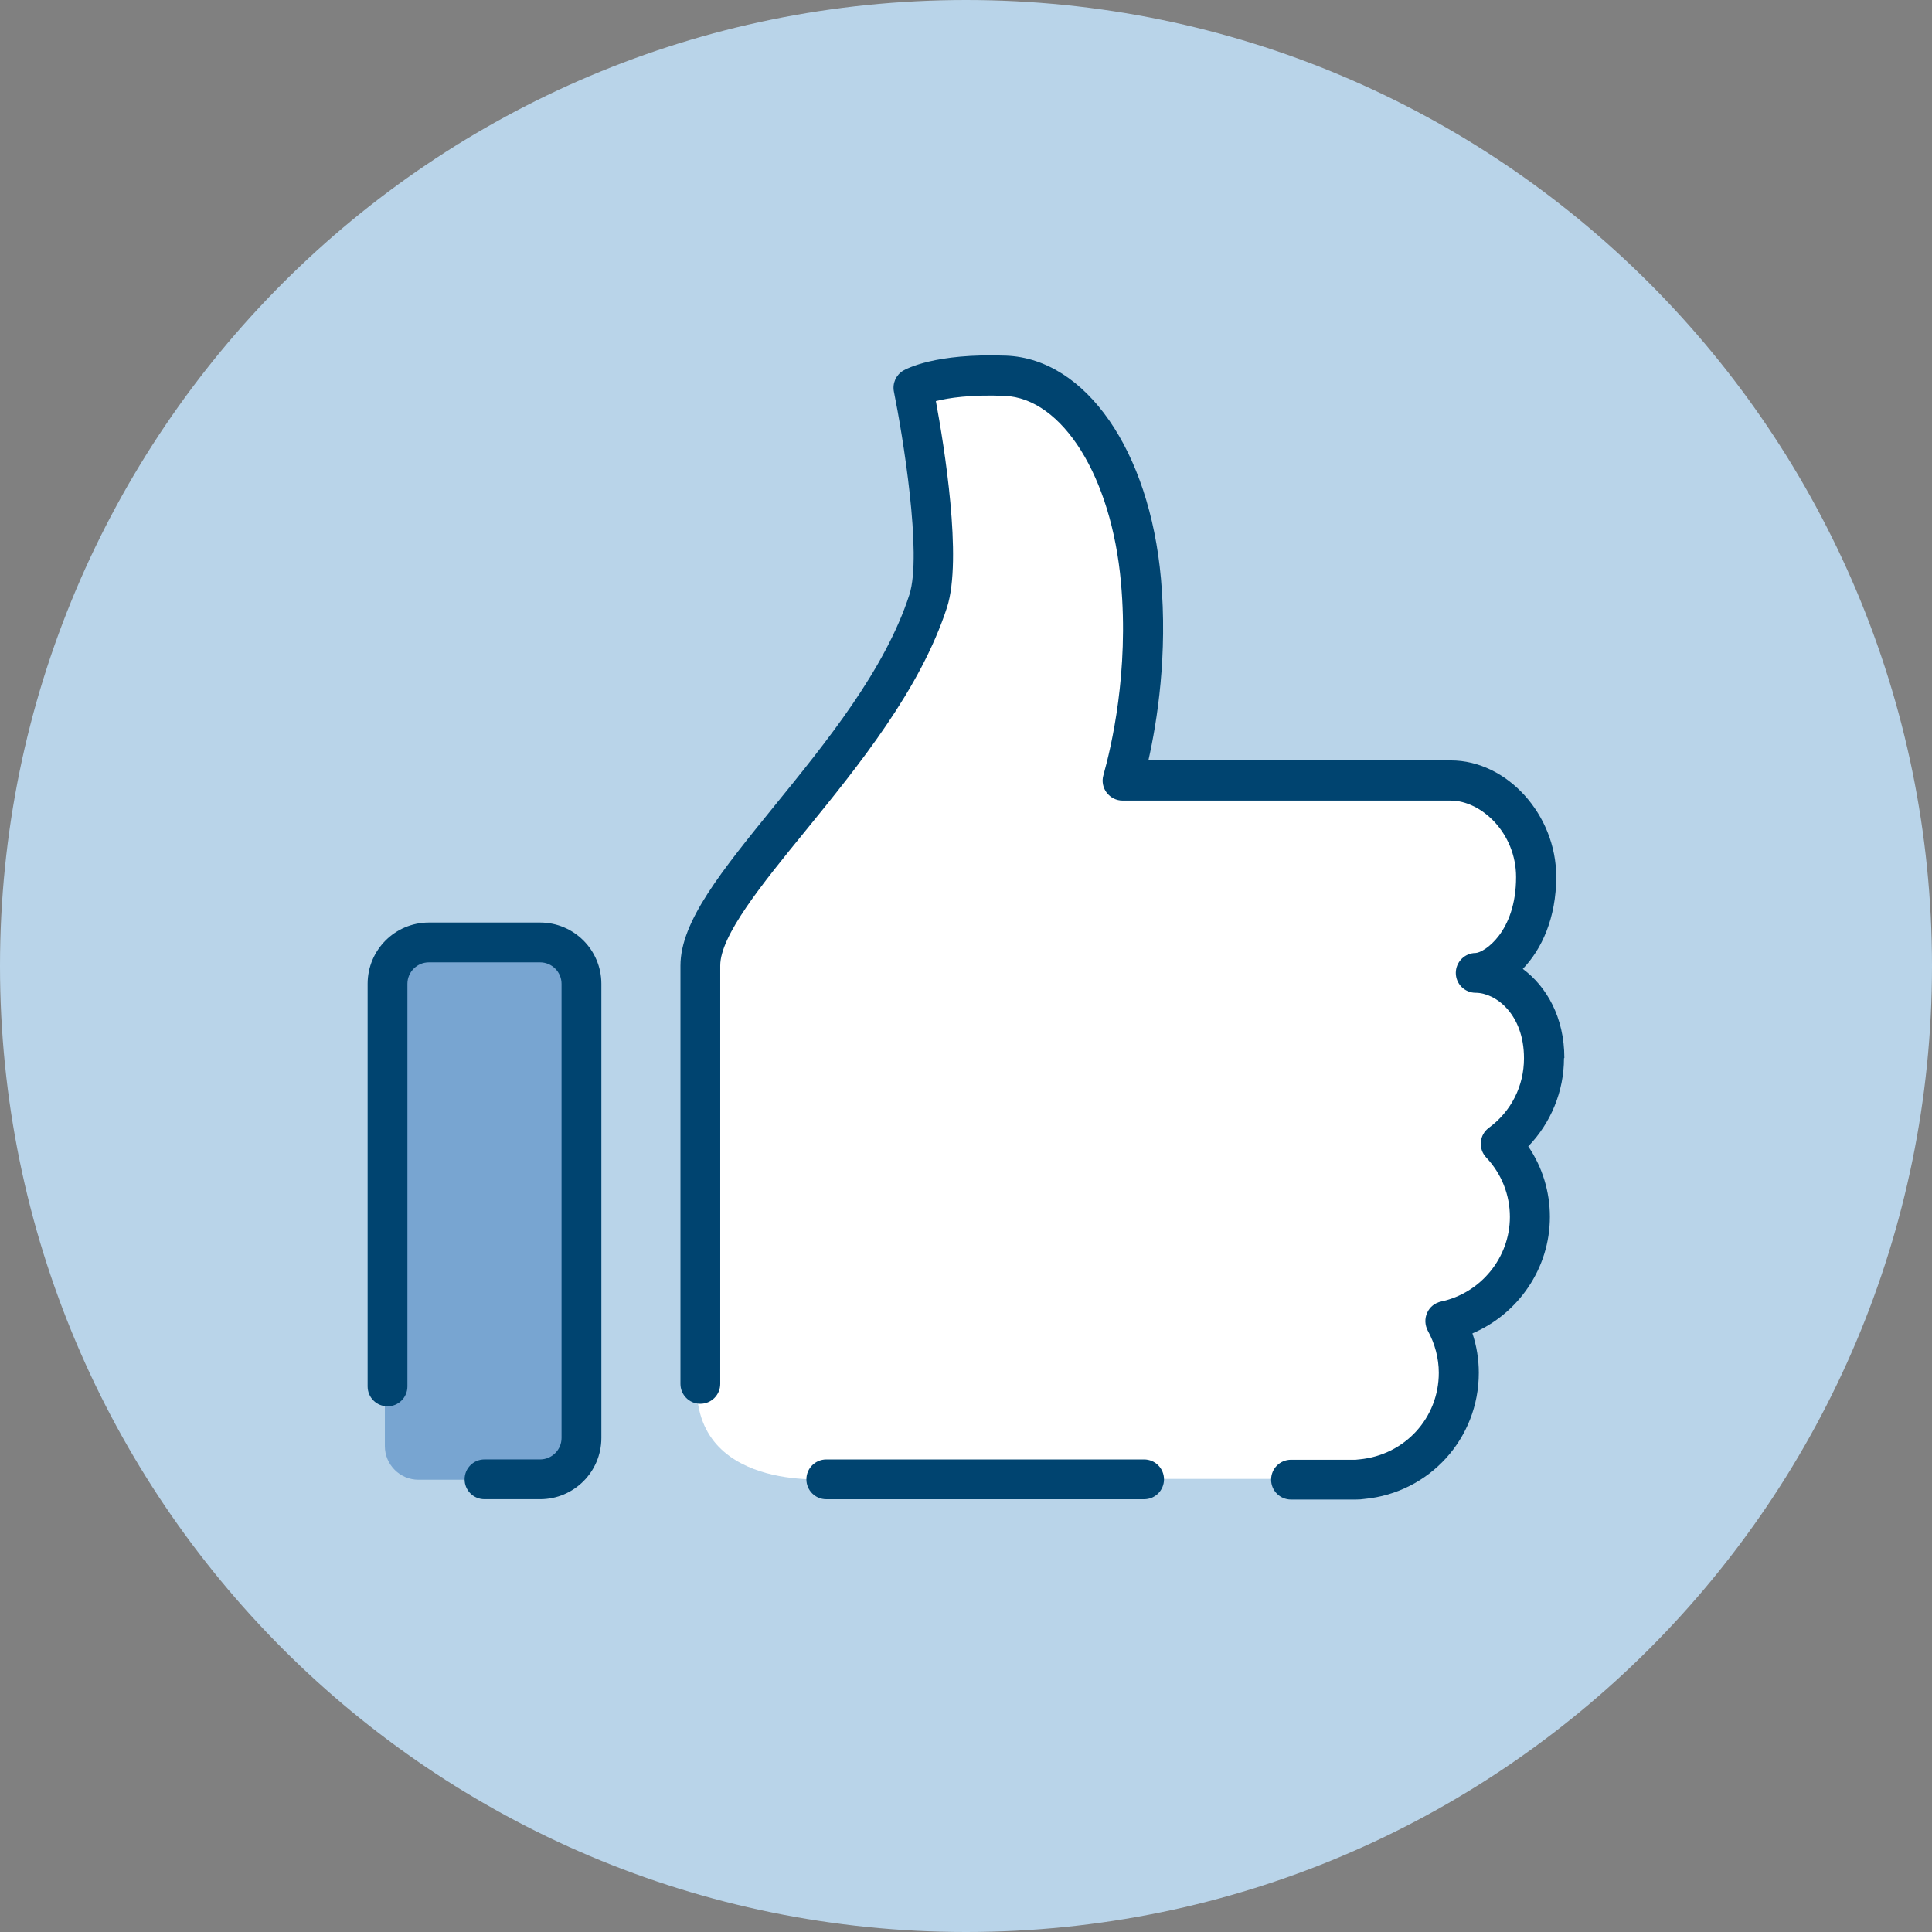
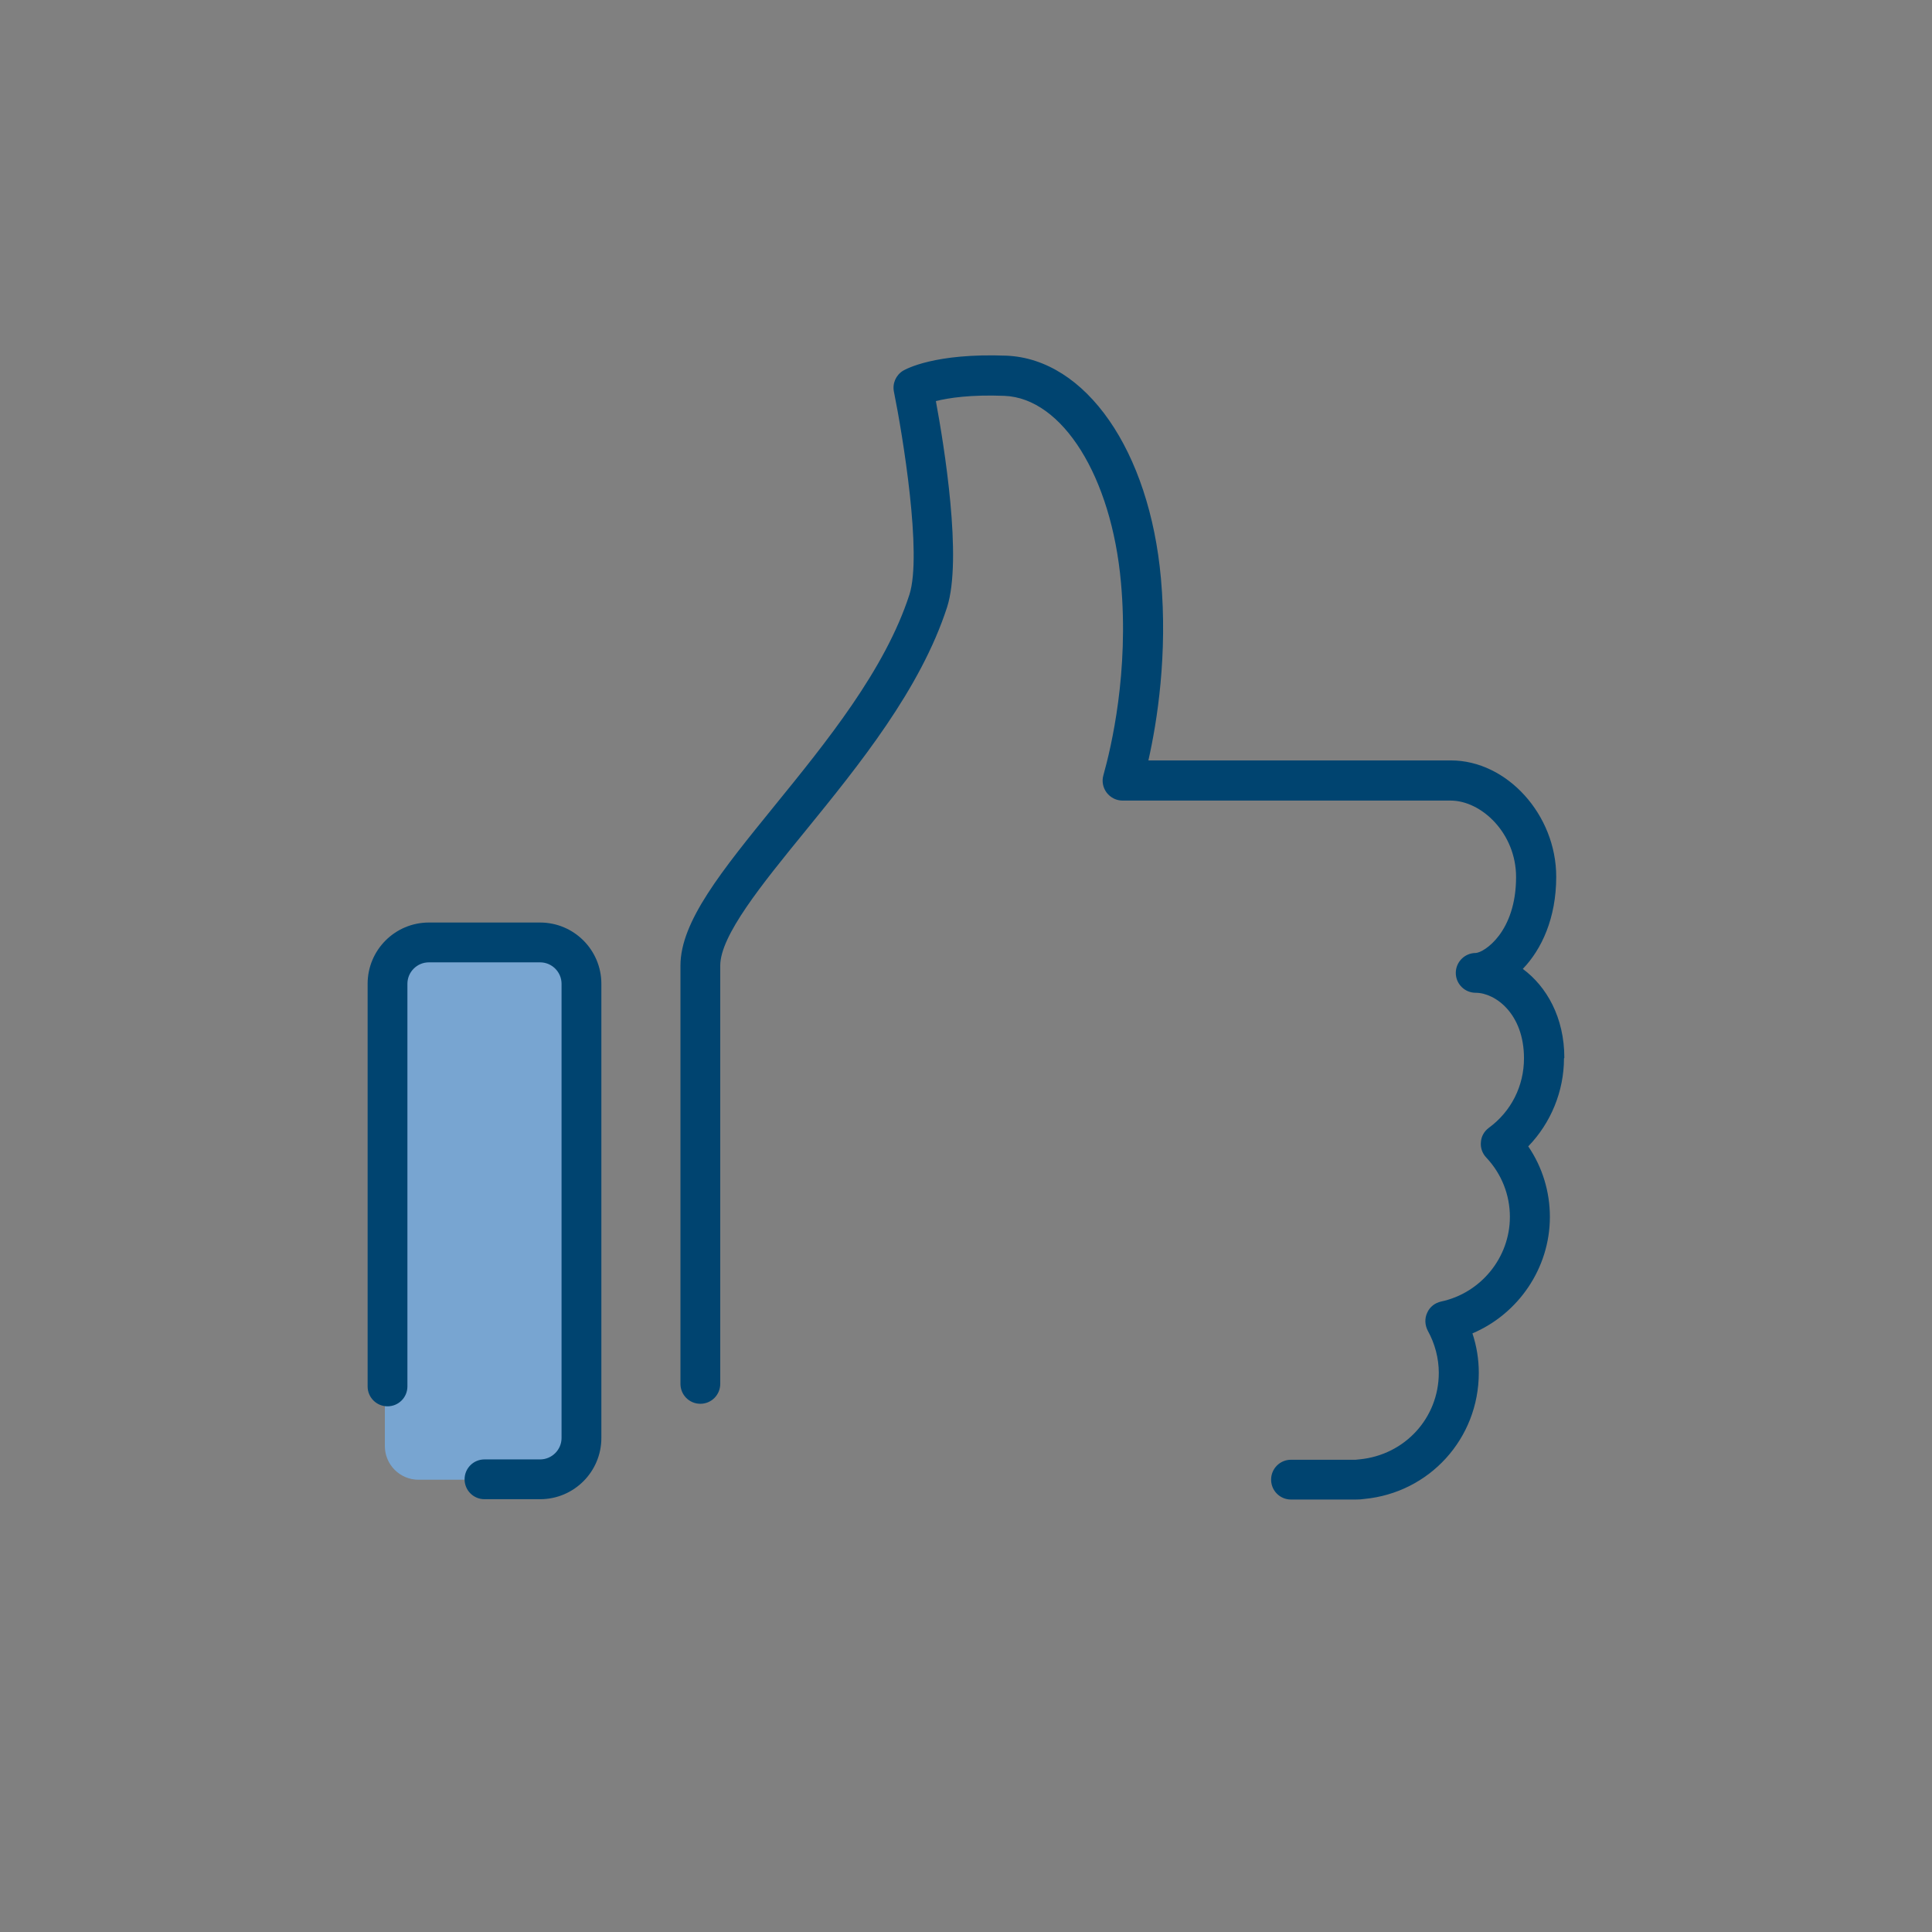
<svg xmlns="http://www.w3.org/2000/svg" width="64" height="64" fill="none">
  <rect width="100%" height="100%" fill="#808080" stroke="none" />
-   <path d="M32 64c17.673 0 32-14.327 32-32C64 14.327 49.673 0 32 0 14.327 0 0 14.327 0 32c0 17.673 14.327 32 32 32z" fill="#B9D4E9" />
  <path d="M12.749 31.392h6.157v17.626h-5.043c-.614 0-1.114-.499-1.114-1.114V31.392z" fill="#78A5D1" />
-   <path d="M23.11 45.613V31.379l4.928-6.598 2.669-4.096v-6.067l-.403-1.766 3.091-.525s2.694.525 3.296 2.368c.602 1.843 1.325 7.59 1.325 7.59s-1.024 3.494-.832 3.494h10.957l2.253 1.478.602 2.259-1.005 2.086-.083.845 1.082 2.131-.243 1.971-.806 1.203.64 1.779v2.355l-1.286 1.126-1.248.64.122 2.259-.326 1.677-1.683 1.402H27.474s-4.678.448-4.378-3.392l.013.013z" fill="#fff" />
  <path d="M51.821 35.046c0-1.344-.589-2.368-1.376-2.95.621-.646 1.107-1.677 1.107-3.053 0-2.054-1.632-3.853-3.488-3.853H38.042c.294-1.306.64-3.507.416-6.022-.378-4.243-2.49-7.277-5.12-7.386-2.374-.09-3.322.442-3.424.499-.237.147-.358.422-.301.698.288 1.421.941 5.389.512 6.72-.806 2.49-2.752 4.883-4.474 7.002-1.734 2.138-3.11 3.821-3.11 5.286v13.856c0 .365.294.659.659.659s.659-.294.659-.659v-13.856c0-.992 1.363-2.675 2.81-4.448 1.792-2.202 3.821-4.704 4.704-7.424.512-1.6-.096-5.35-.371-6.829.41-.102 1.139-.218 2.272-.173 1.92.077 3.546 2.675 3.859 6.182.269 2.963-.32 5.453-.582 6.387-.058.198-.013.416.109.576.128.166.32.262.525.262h10.867c1.024 0 2.17 1.082 2.17 2.534 0 1.824-1.062 2.502-1.338 2.515-.365 0-.659.301-.659.659 0 .365.294.659.659.659.646 0 1.6.691 1.6 2.17 0 .915-.422 1.76-1.165 2.304-.154.115-.25.282-.262.474-.019.186.045.371.179.512.506.538.781 1.235.781 1.965 0 1.344-.96 2.522-2.278 2.803-.205.045-.378.179-.461.371-.09.192-.077.41.019.595.237.429.365.915.365 1.395 0 1.491-1.12 2.72-2.624 2.867-.045 0-.09.013-.128.013h-2.144c-.365 0-.659.294-.659.659s.294.659.659.659h2.144c.102 0 .205-.006.282-.019 2.163-.205 3.795-2.003 3.795-4.179 0-.442-.07-.883-.211-1.306 1.523-.646 2.566-2.163 2.566-3.859 0-.838-.25-1.651-.717-2.336.749-.774 1.184-1.824 1.184-2.918l.013-.013zM17.893 30.56H14.207c-1.12 0-2.029.909-2.029 2.029v13.338c0 .365.294.659.659.659s.659-.294.659-.659V32.589c0-.39.32-.71.71-.71h3.686c.39 0 .71.32.71.71v15.046c0 .39-.32.71-.71.71h-1.843c-.365 0-.659.294-.659.659s.294.659.659.659h1.843c1.12 0 2.029-.909 2.029-2.029V32.589c0-1.12-.909-2.029-2.029-2.029z" fill="#004470" />
-   <path d="M37.9 48.346h-10.528c-.365 0-.659.294-.659.659s.294.659.659.659h10.528c.365 0 .659-.294.659-.659s-.294-.659-.659-.659z" fill="#004470" />
</svg>